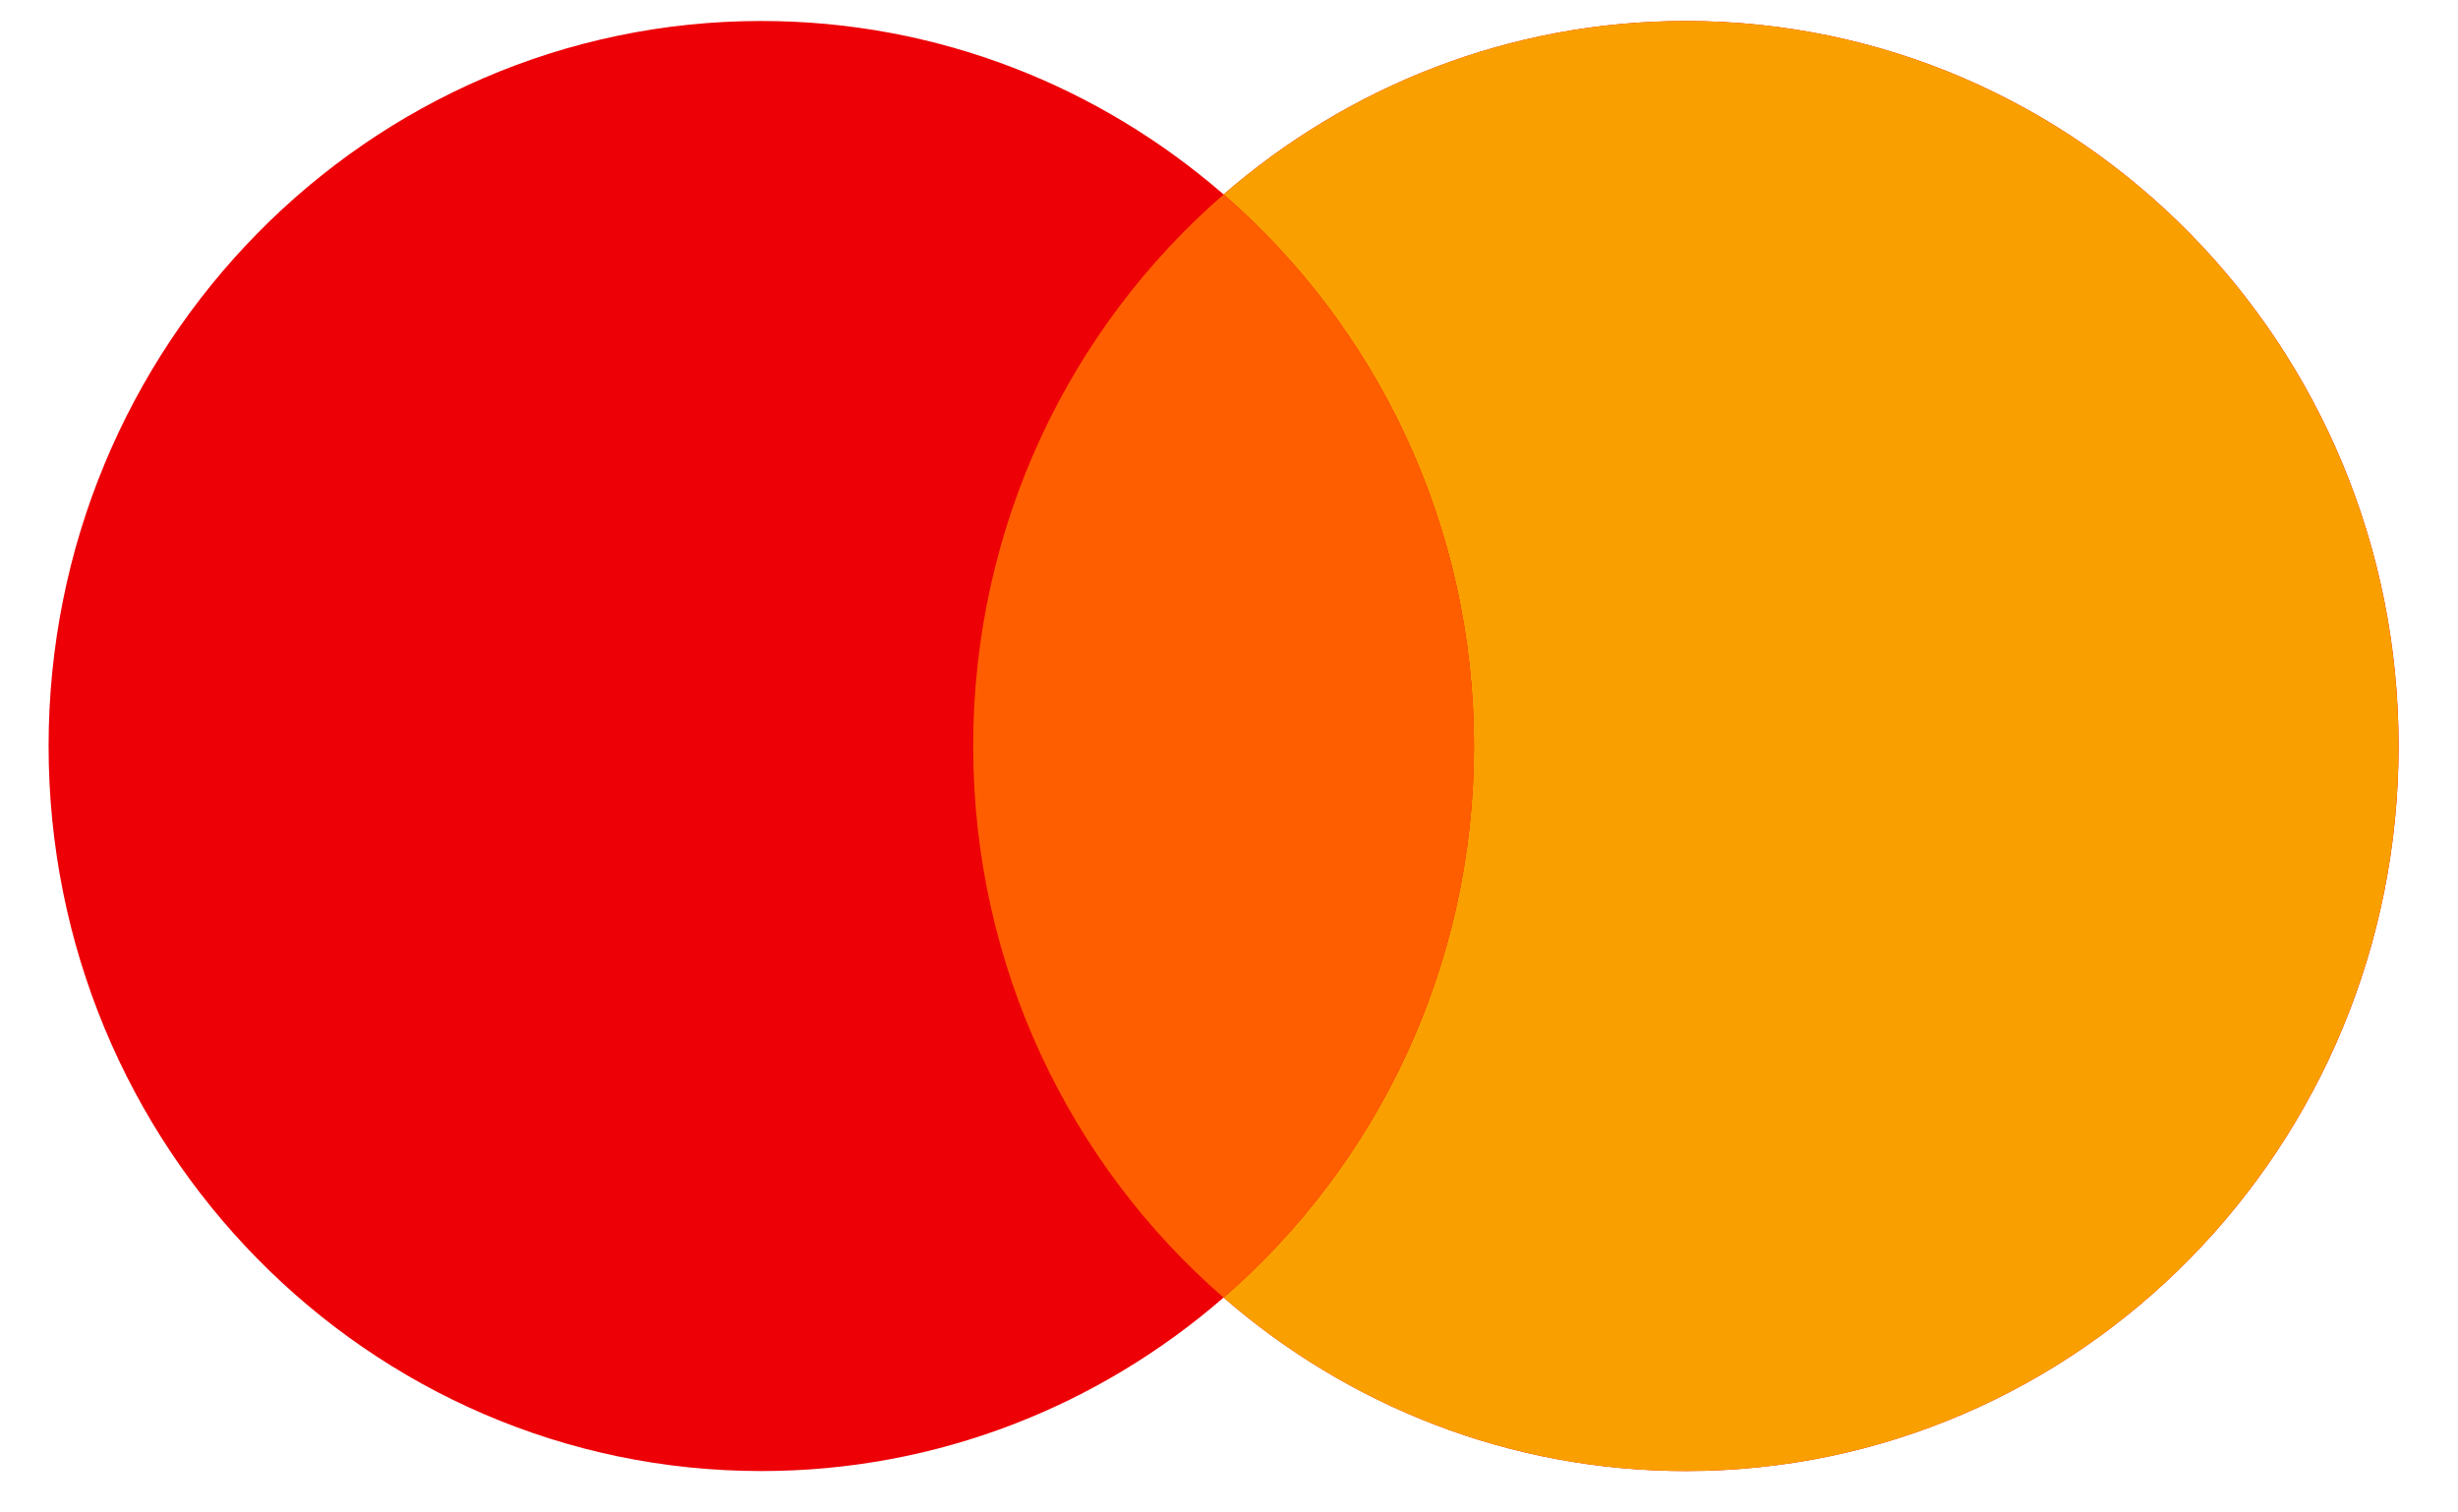
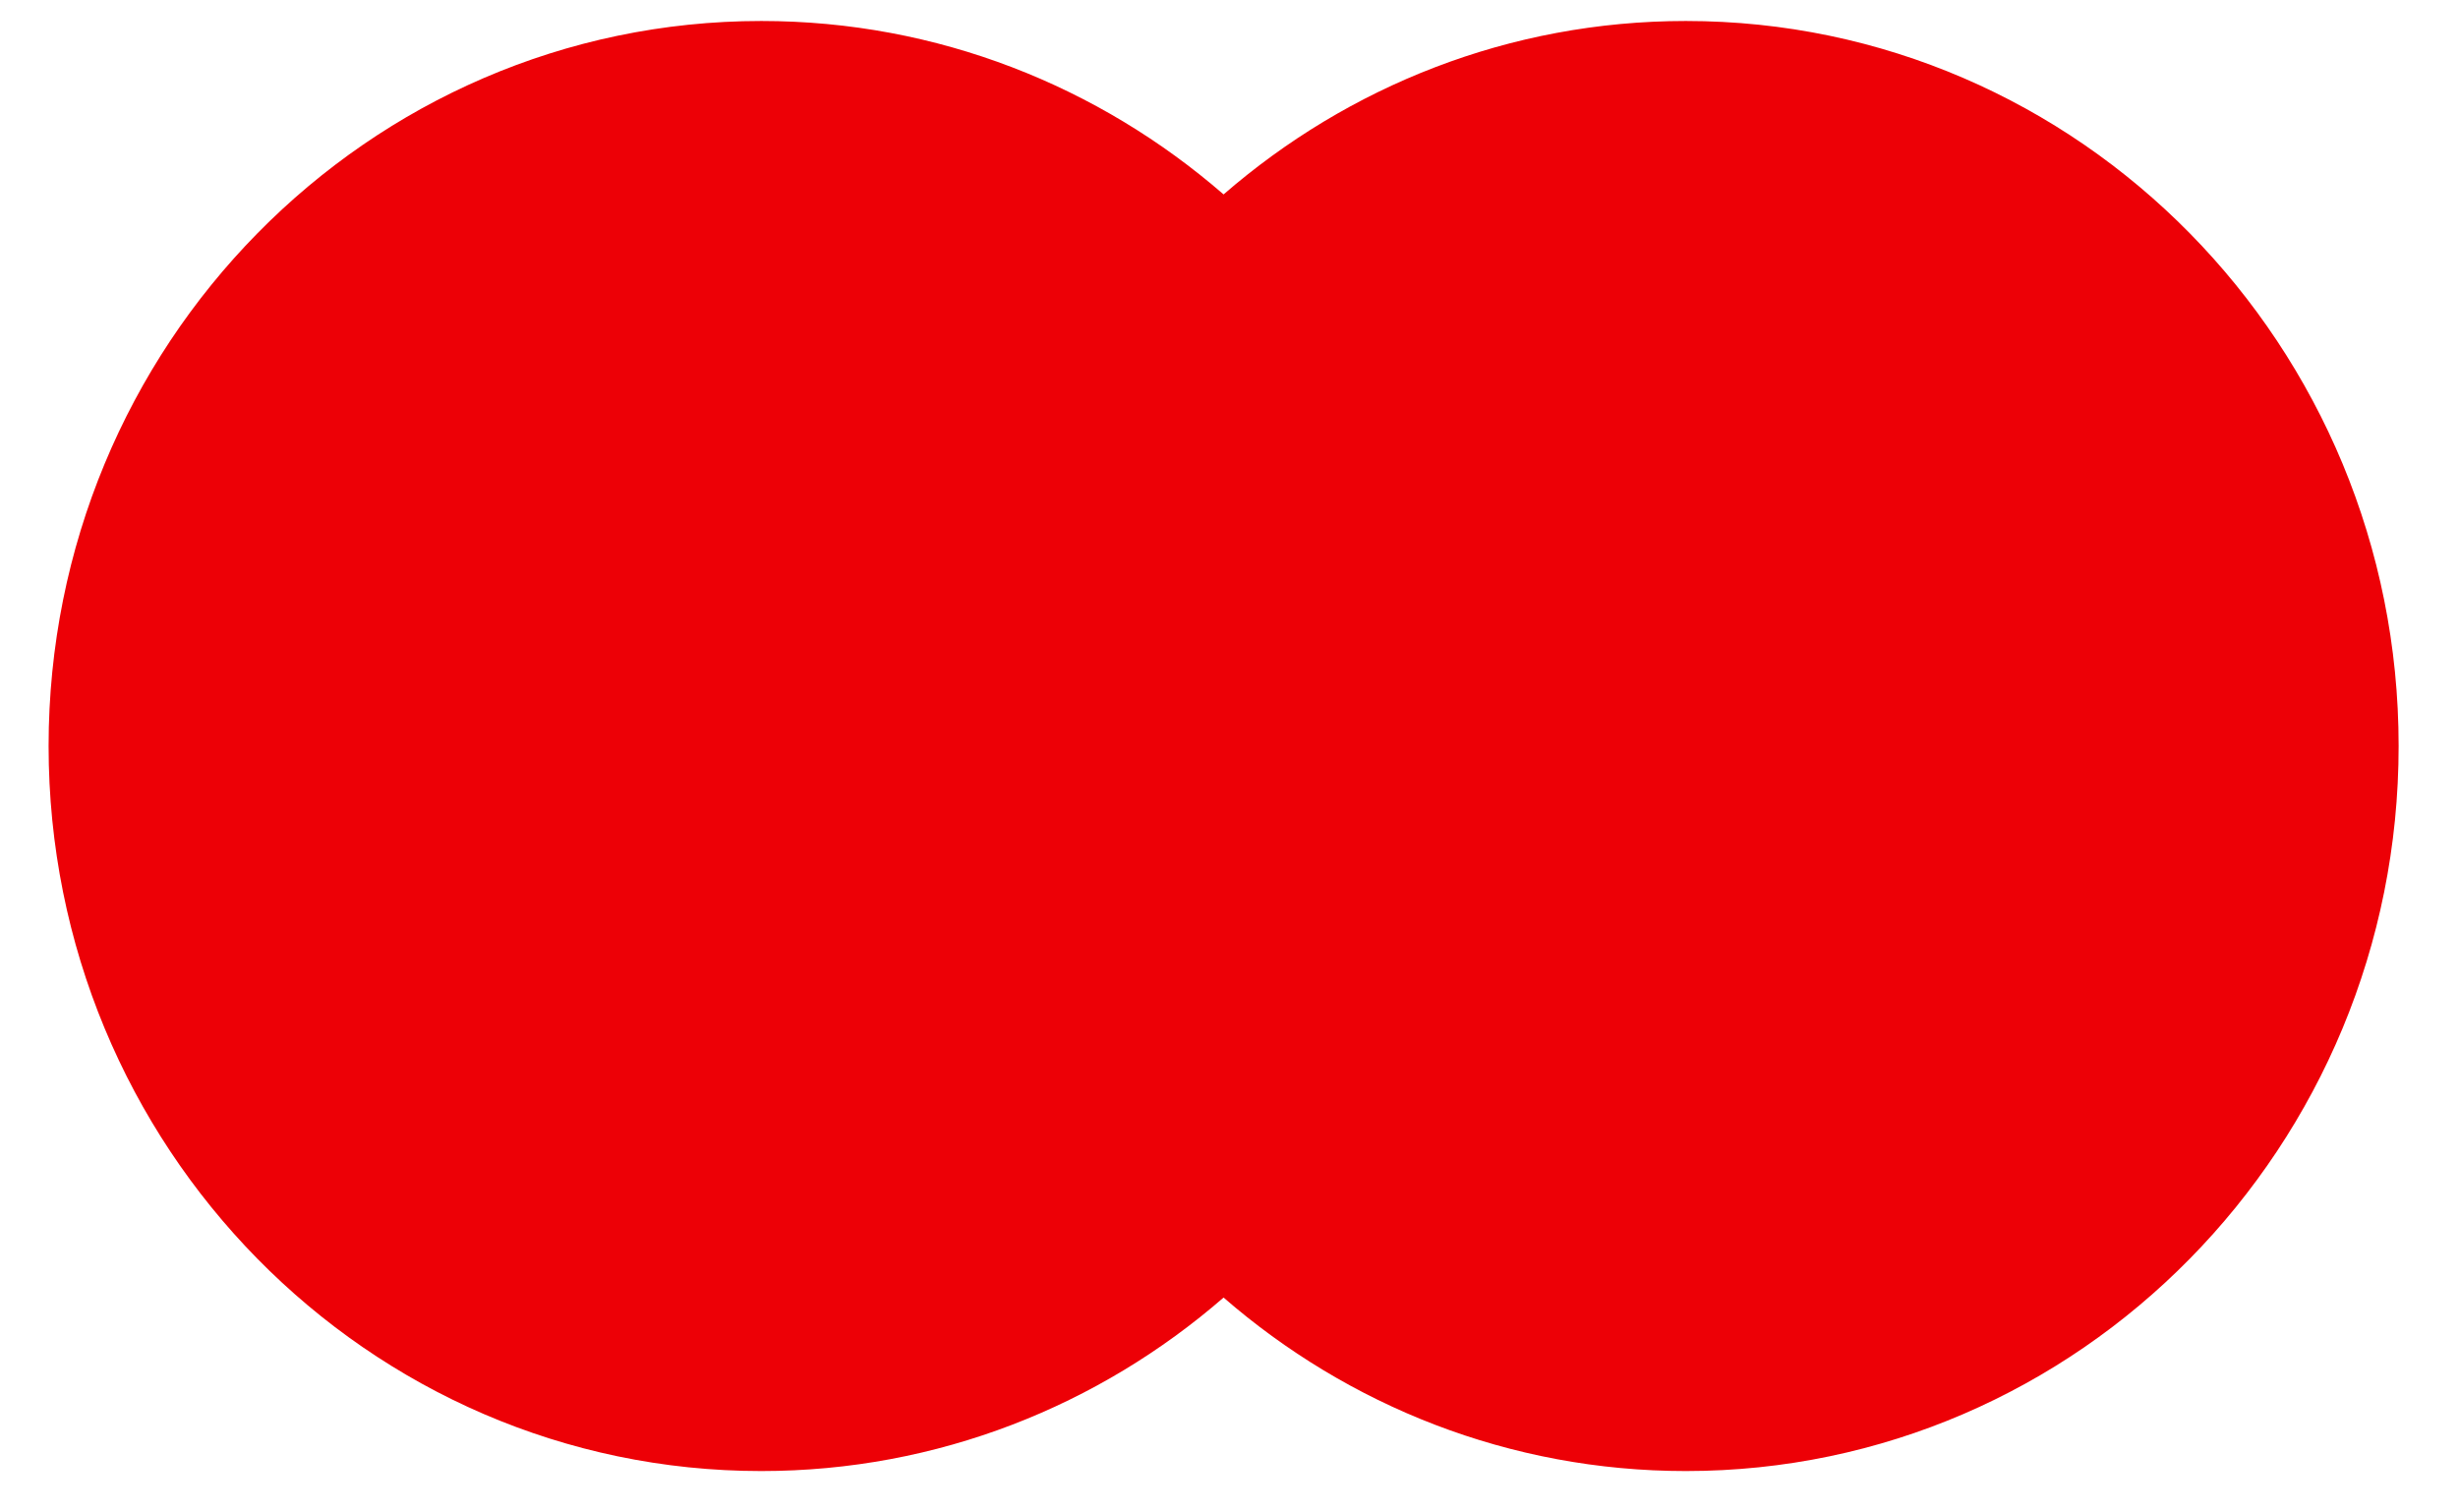
<svg xmlns="http://www.w3.org/2000/svg" width="39" height="24" viewBox="0 0 39 24" fill="none">
  <path d="M26.749 0.333C32.994 0.333 38.058 5.484 38.058 11.838C38.058 18.192 32.994 23.343 26.749 23.343C23.949 23.343 21.389 22.305 19.414 20.59C17.439 22.305 14.879 23.343 12.079 23.343C5.834 23.343 0.771 18.192 0.771 11.838C0.772 5.484 5.834 0.334 12.079 0.333C14.879 0.333 17.439 1.371 19.414 3.085C21.389 1.371 23.949 0.333 26.749 0.333Z" fill="#ED0006" />
-   <path d="M26.749 0.333C32.994 0.333 38.057 5.484 38.057 11.838C38.057 18.192 32.994 23.343 26.749 23.343C23.949 23.343 21.389 22.306 19.414 20.591C21.844 18.481 23.387 15.344 23.387 11.838C23.387 8.333 21.844 5.196 19.414 3.085C21.389 1.371 23.949 0.333 26.749 0.333Z" fill="#F9A000" />
-   <path d="M19.414 3.086C21.844 5.196 23.388 8.333 23.388 11.839C23.388 15.344 21.844 18.48 19.414 20.591C16.984 18.48 15.441 15.344 15.441 11.839C15.441 8.333 16.984 5.196 19.414 3.086Z" fill="#FF5E00" />
</svg>